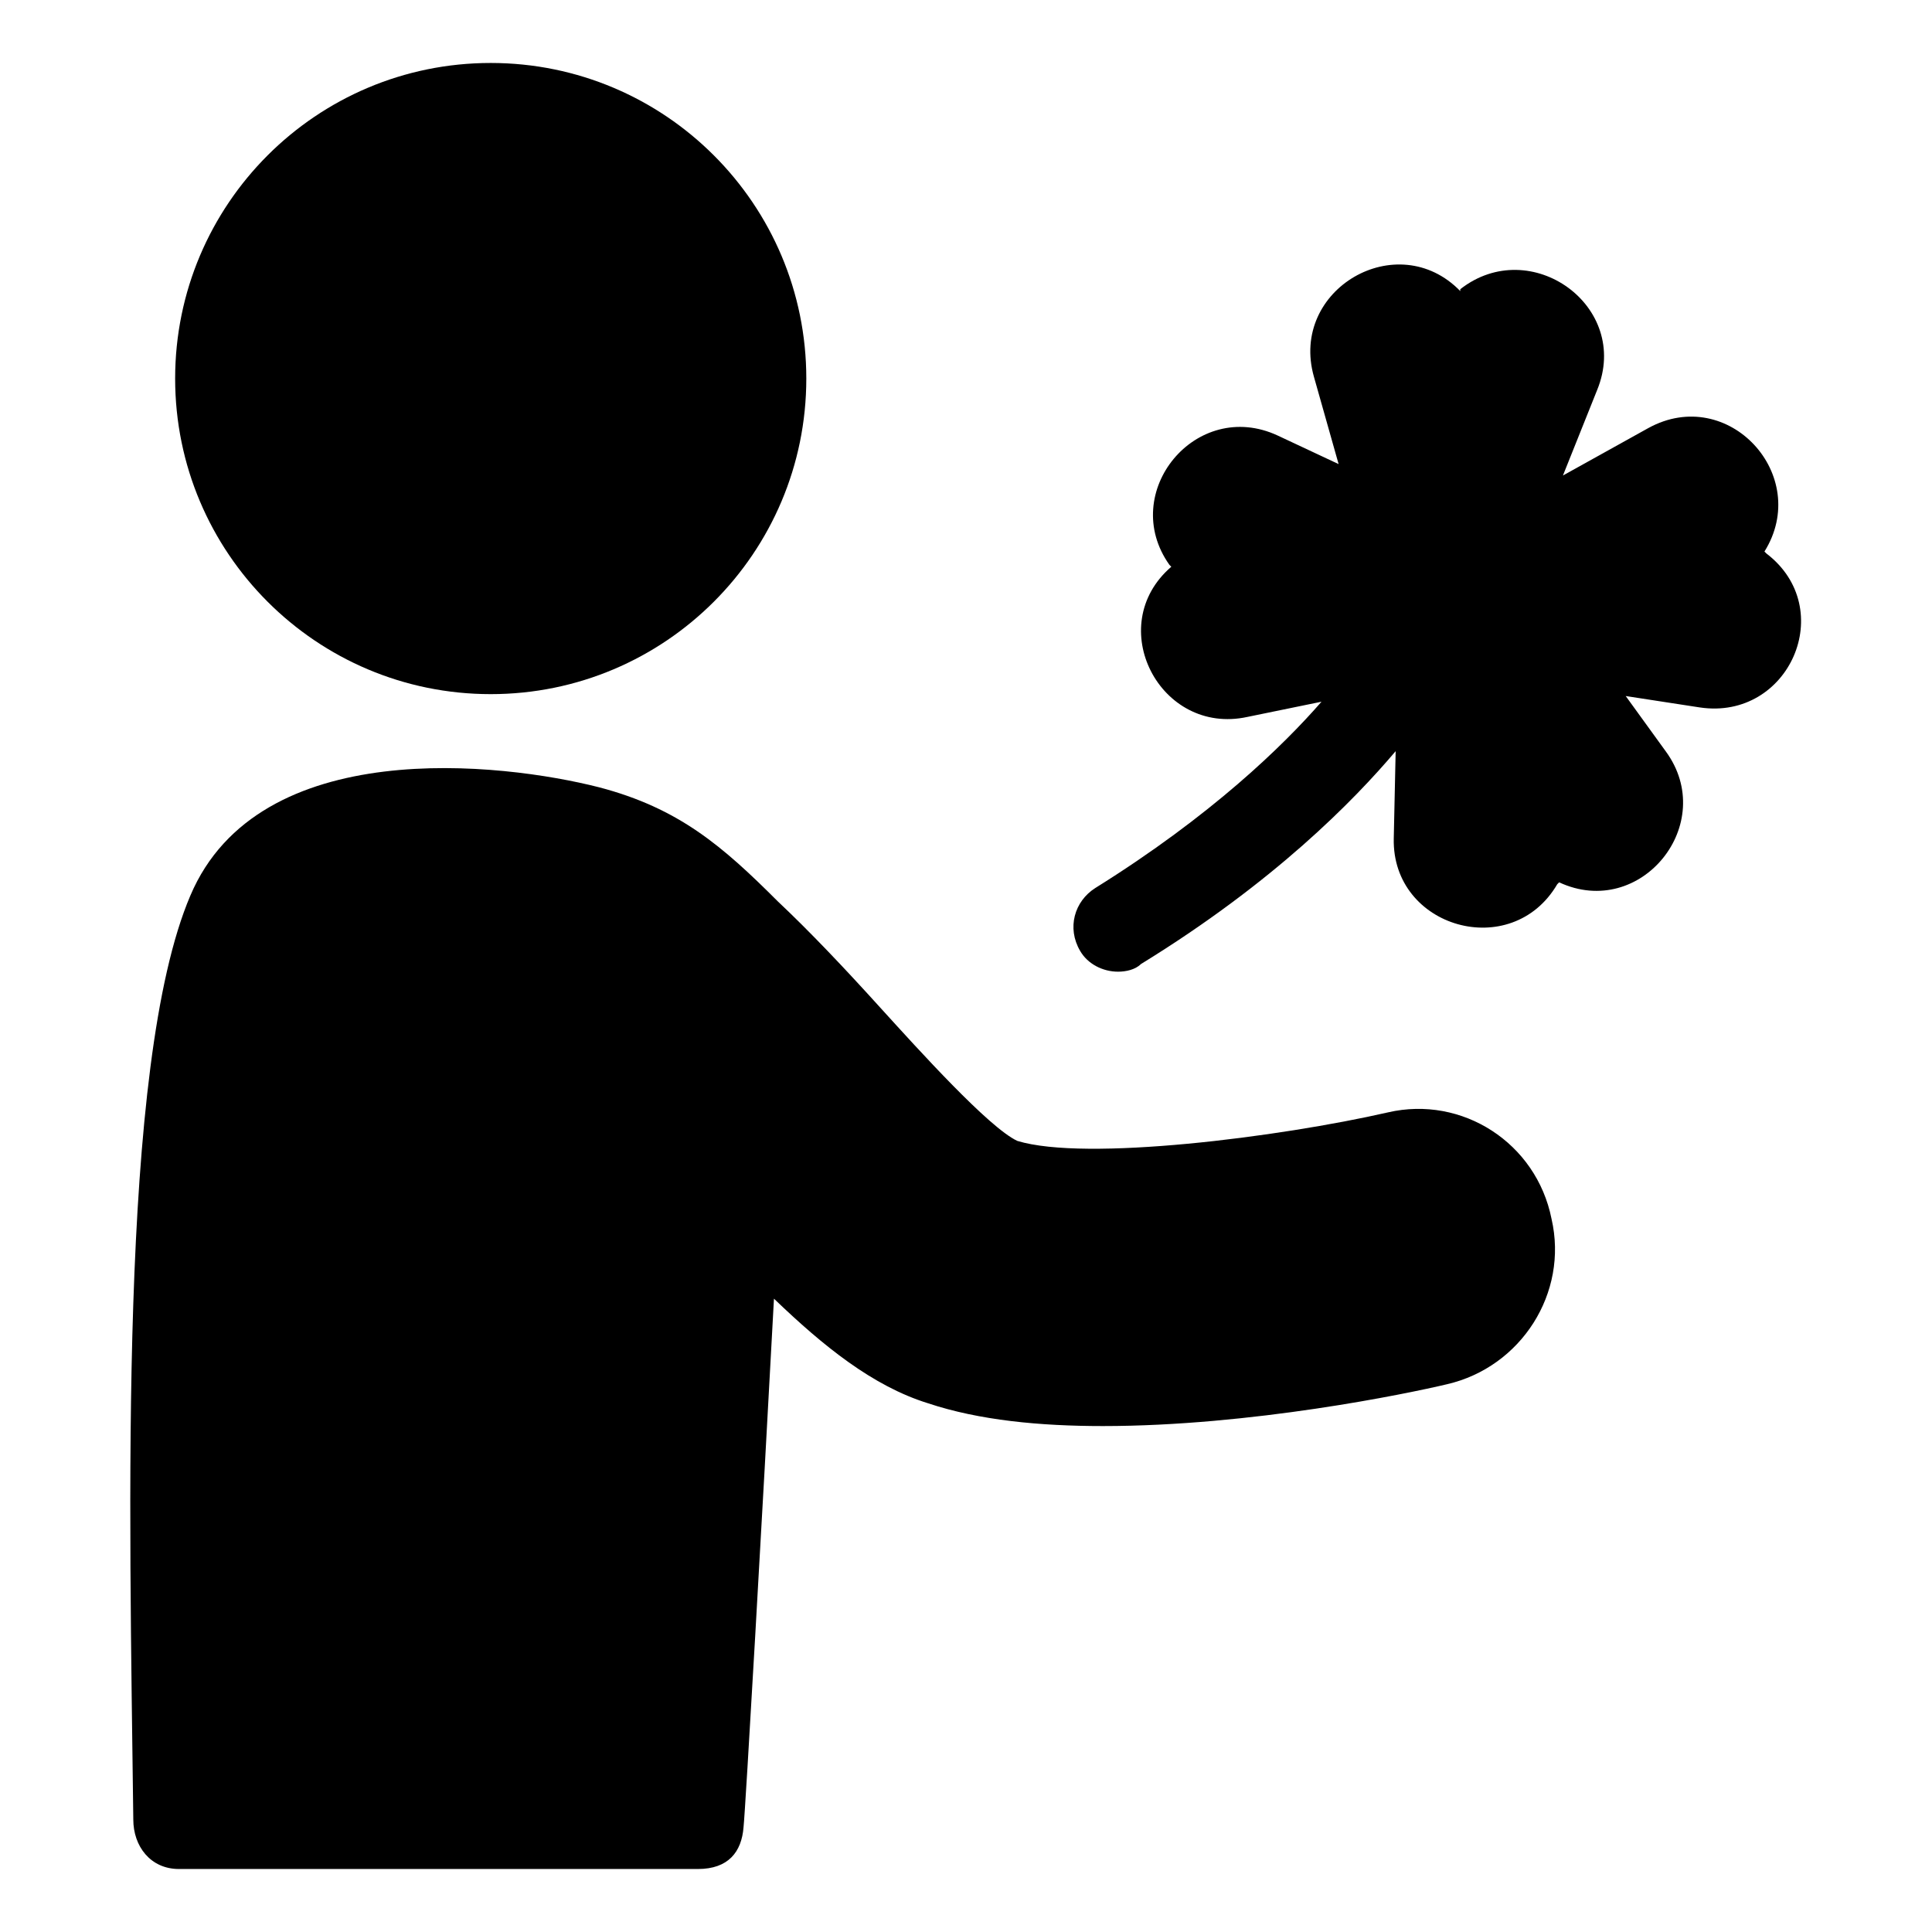
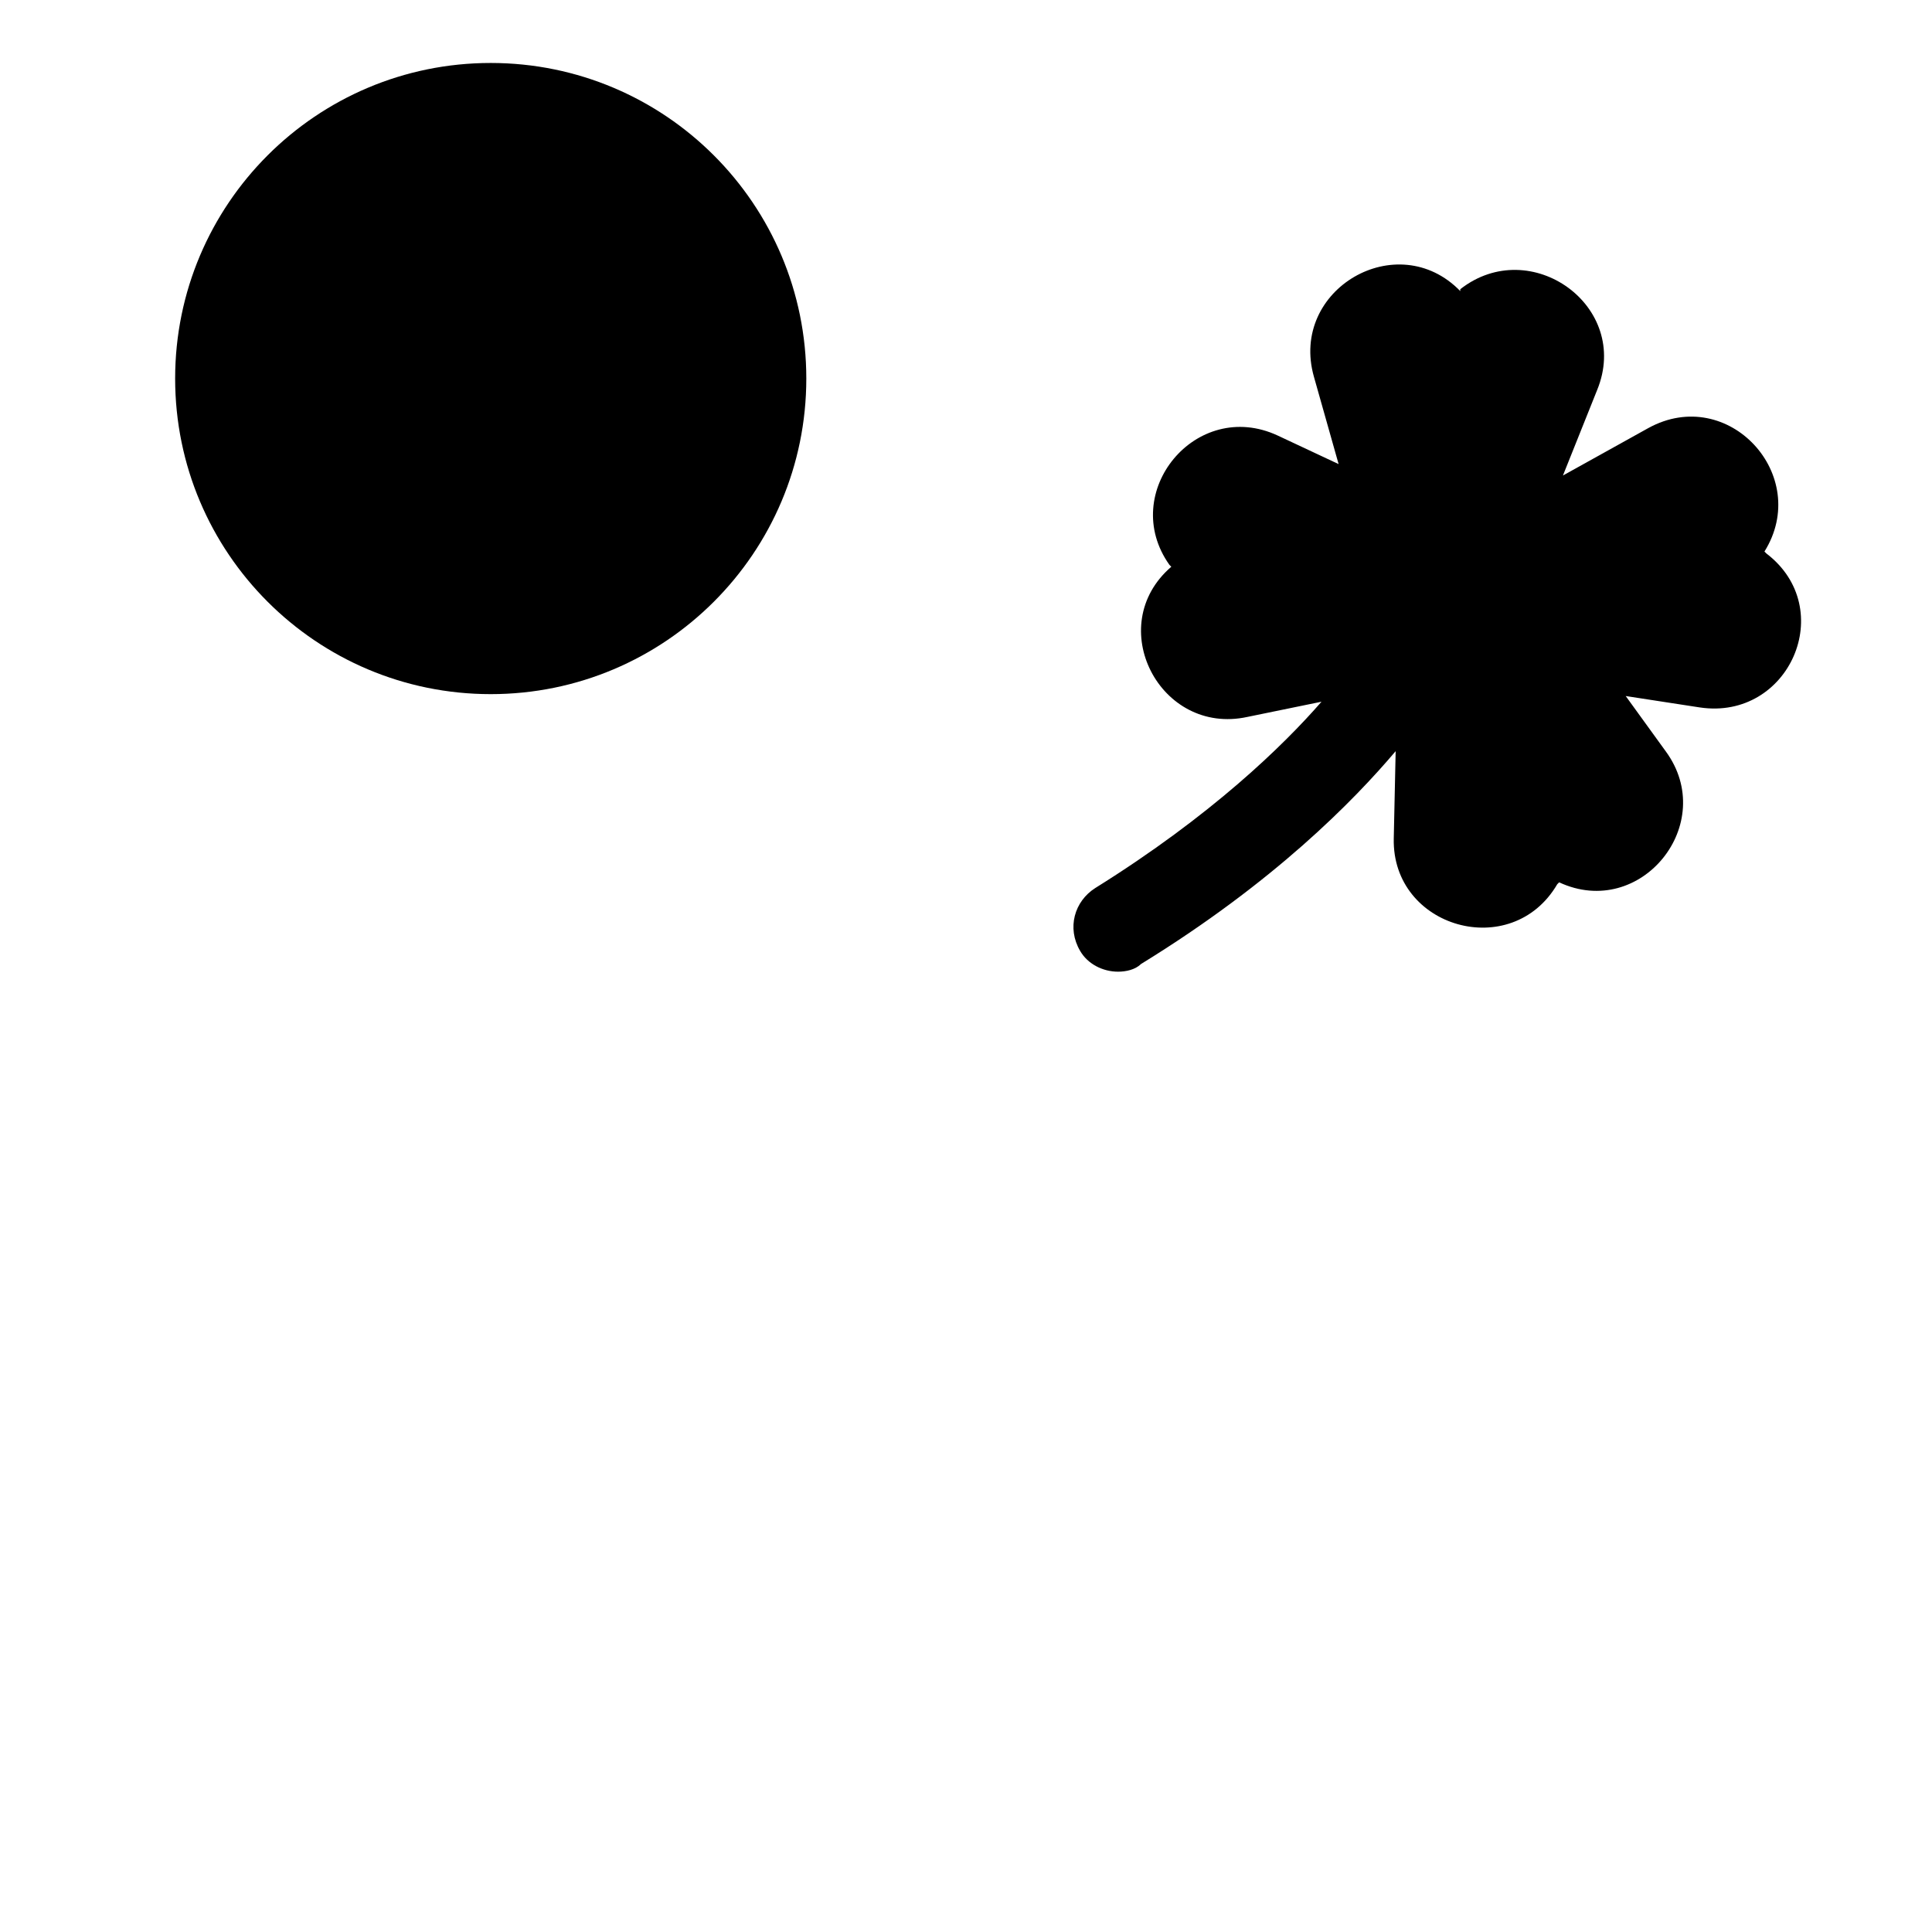
<svg xmlns="http://www.w3.org/2000/svg" fill="#000000" width="800px" height="800px" version="1.1" viewBox="144 144 512 512">
  <g>
    <path d="m612.1 290.67-0.504-0.504c12.594-20.152-9.574-44.336-30.73-32.746l-22.672 12.594 9.07-22.672c9.07-22.168-17.633-41.312-36.273-26.703l-0.004 0.504c-16.625-17.129-45.344-0.504-38.793 22.672l6.551 23.176-16.121-7.559c-21.664-10.078-42.32 15.113-28.719 34.258l0.504 0.504c-18.137 15.617-3.023 44.84 20.152 39.801l19.648-4.031c-10.078 11.586-29.223 30.23-59.953 49.375-5.543 3.527-7.559 10.578-4.031 16.625 2.016 3.527 6.047 5.543 10.078 5.543 2.016 0 4.535-0.504 6.047-2.016 35.266-21.664 56.426-43.328 67.512-56.426l-0.504 23.176c-0.504 23.68 31.234 32.746 43.328 12.09l0.504-0.504c21.664 10.078 42.32-15.617 28.215-34.762l-10.578-14.609 19.648 3.023c23.672 3.527 36.77-26.199 17.625-40.809z" />
-     <path d="m511.84 438.79c-28.719 6.551-80.105 13.098-98.242 7.559-7.559-3.527-26.199-24.184-36.273-35.266-9.574-10.578-18.641-20.152-27.207-28.215-14.609-14.609-26.199-24.688-47.359-30.23-25.695-6.551-90.184-14.105-108.32 28.719-19.145 44.84-16.121 161.72-15.113 244.85 0 7.055 4.535 13.098 12.09 13.098h137.54c8.062 0 11.586-4.535 12.09-11.082 0.504-4.535 5.039-83.633 8.062-140.06 13.098 12.594 26.199 23.176 40.809 27.711 13.602 4.535 29.727 6.047 46.352 6.047 39.297 0 80.609-8.566 91.191-11.082 19.648-4.535 32.242-24.184 27.711-43.832-4.031-20.16-23.68-32.754-43.328-28.219z" />
    <path d="m357.68 244.32c0 46.191-37.445 83.633-83.633 83.633-46.191 0-83.633-37.441-83.633-83.633 0-46.188 37.441-83.633 83.633-83.633 46.188 0 83.633 37.445 83.633 83.633" />
  </g>
</svg>